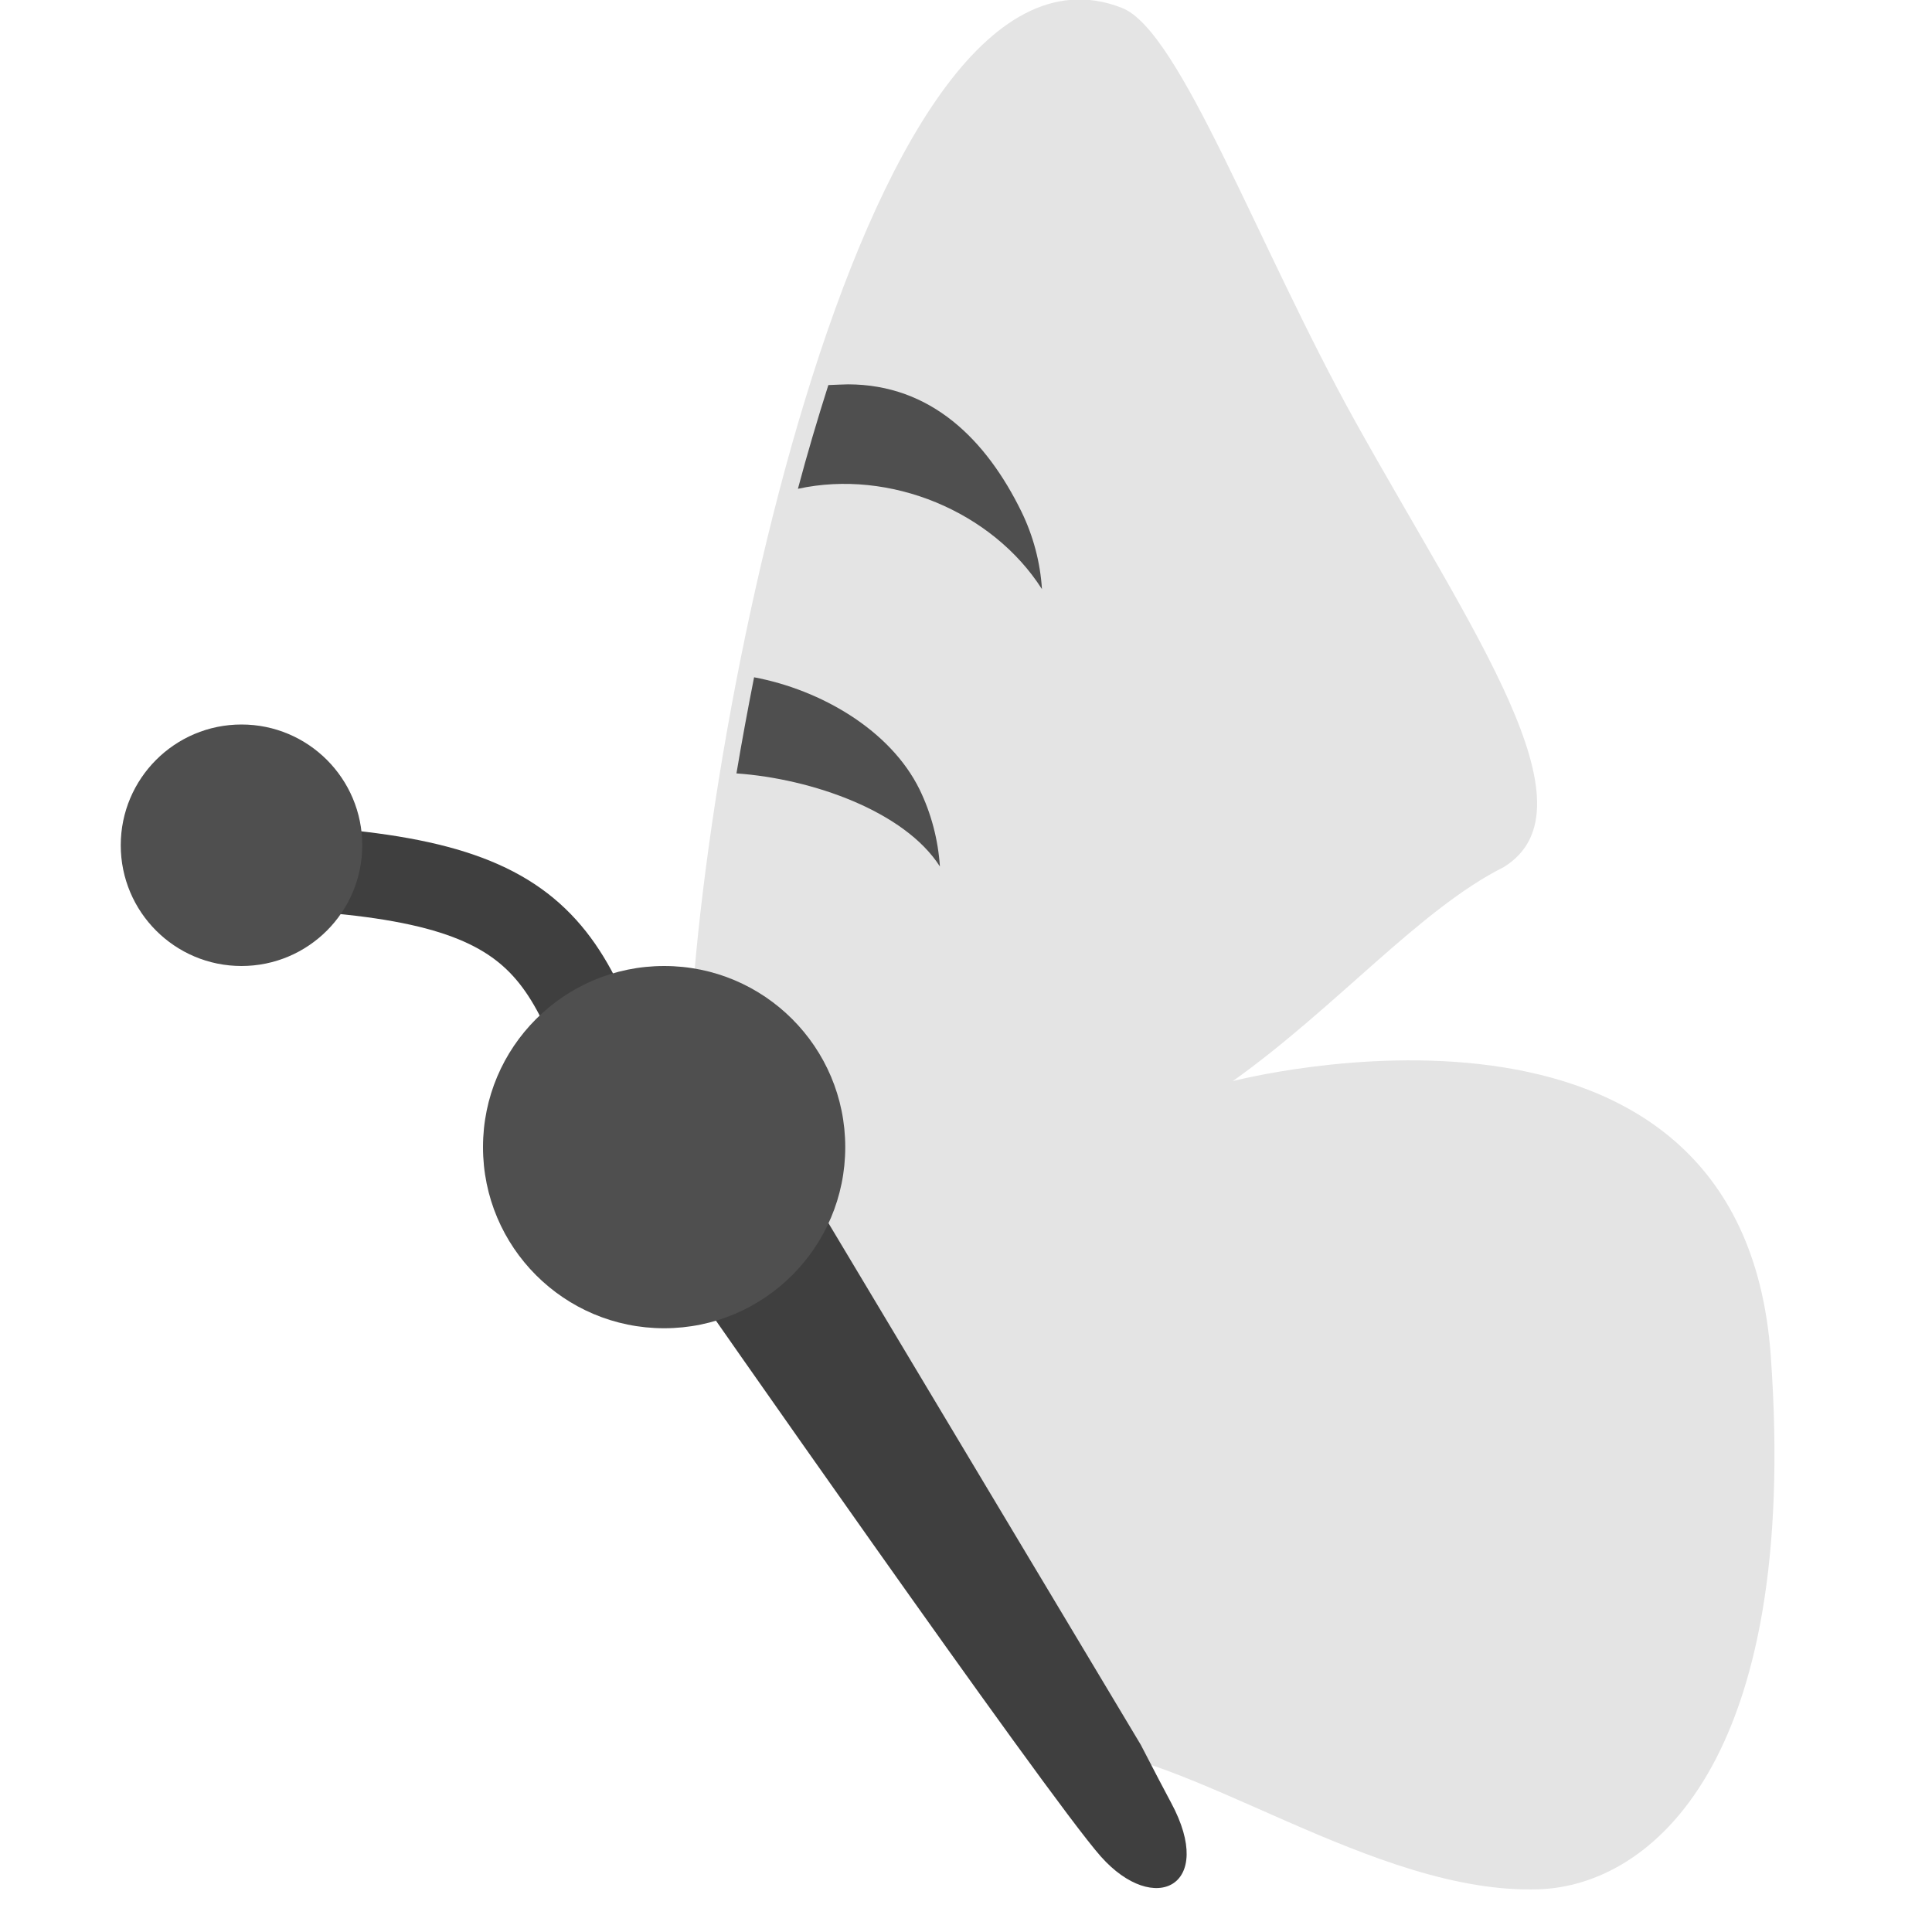
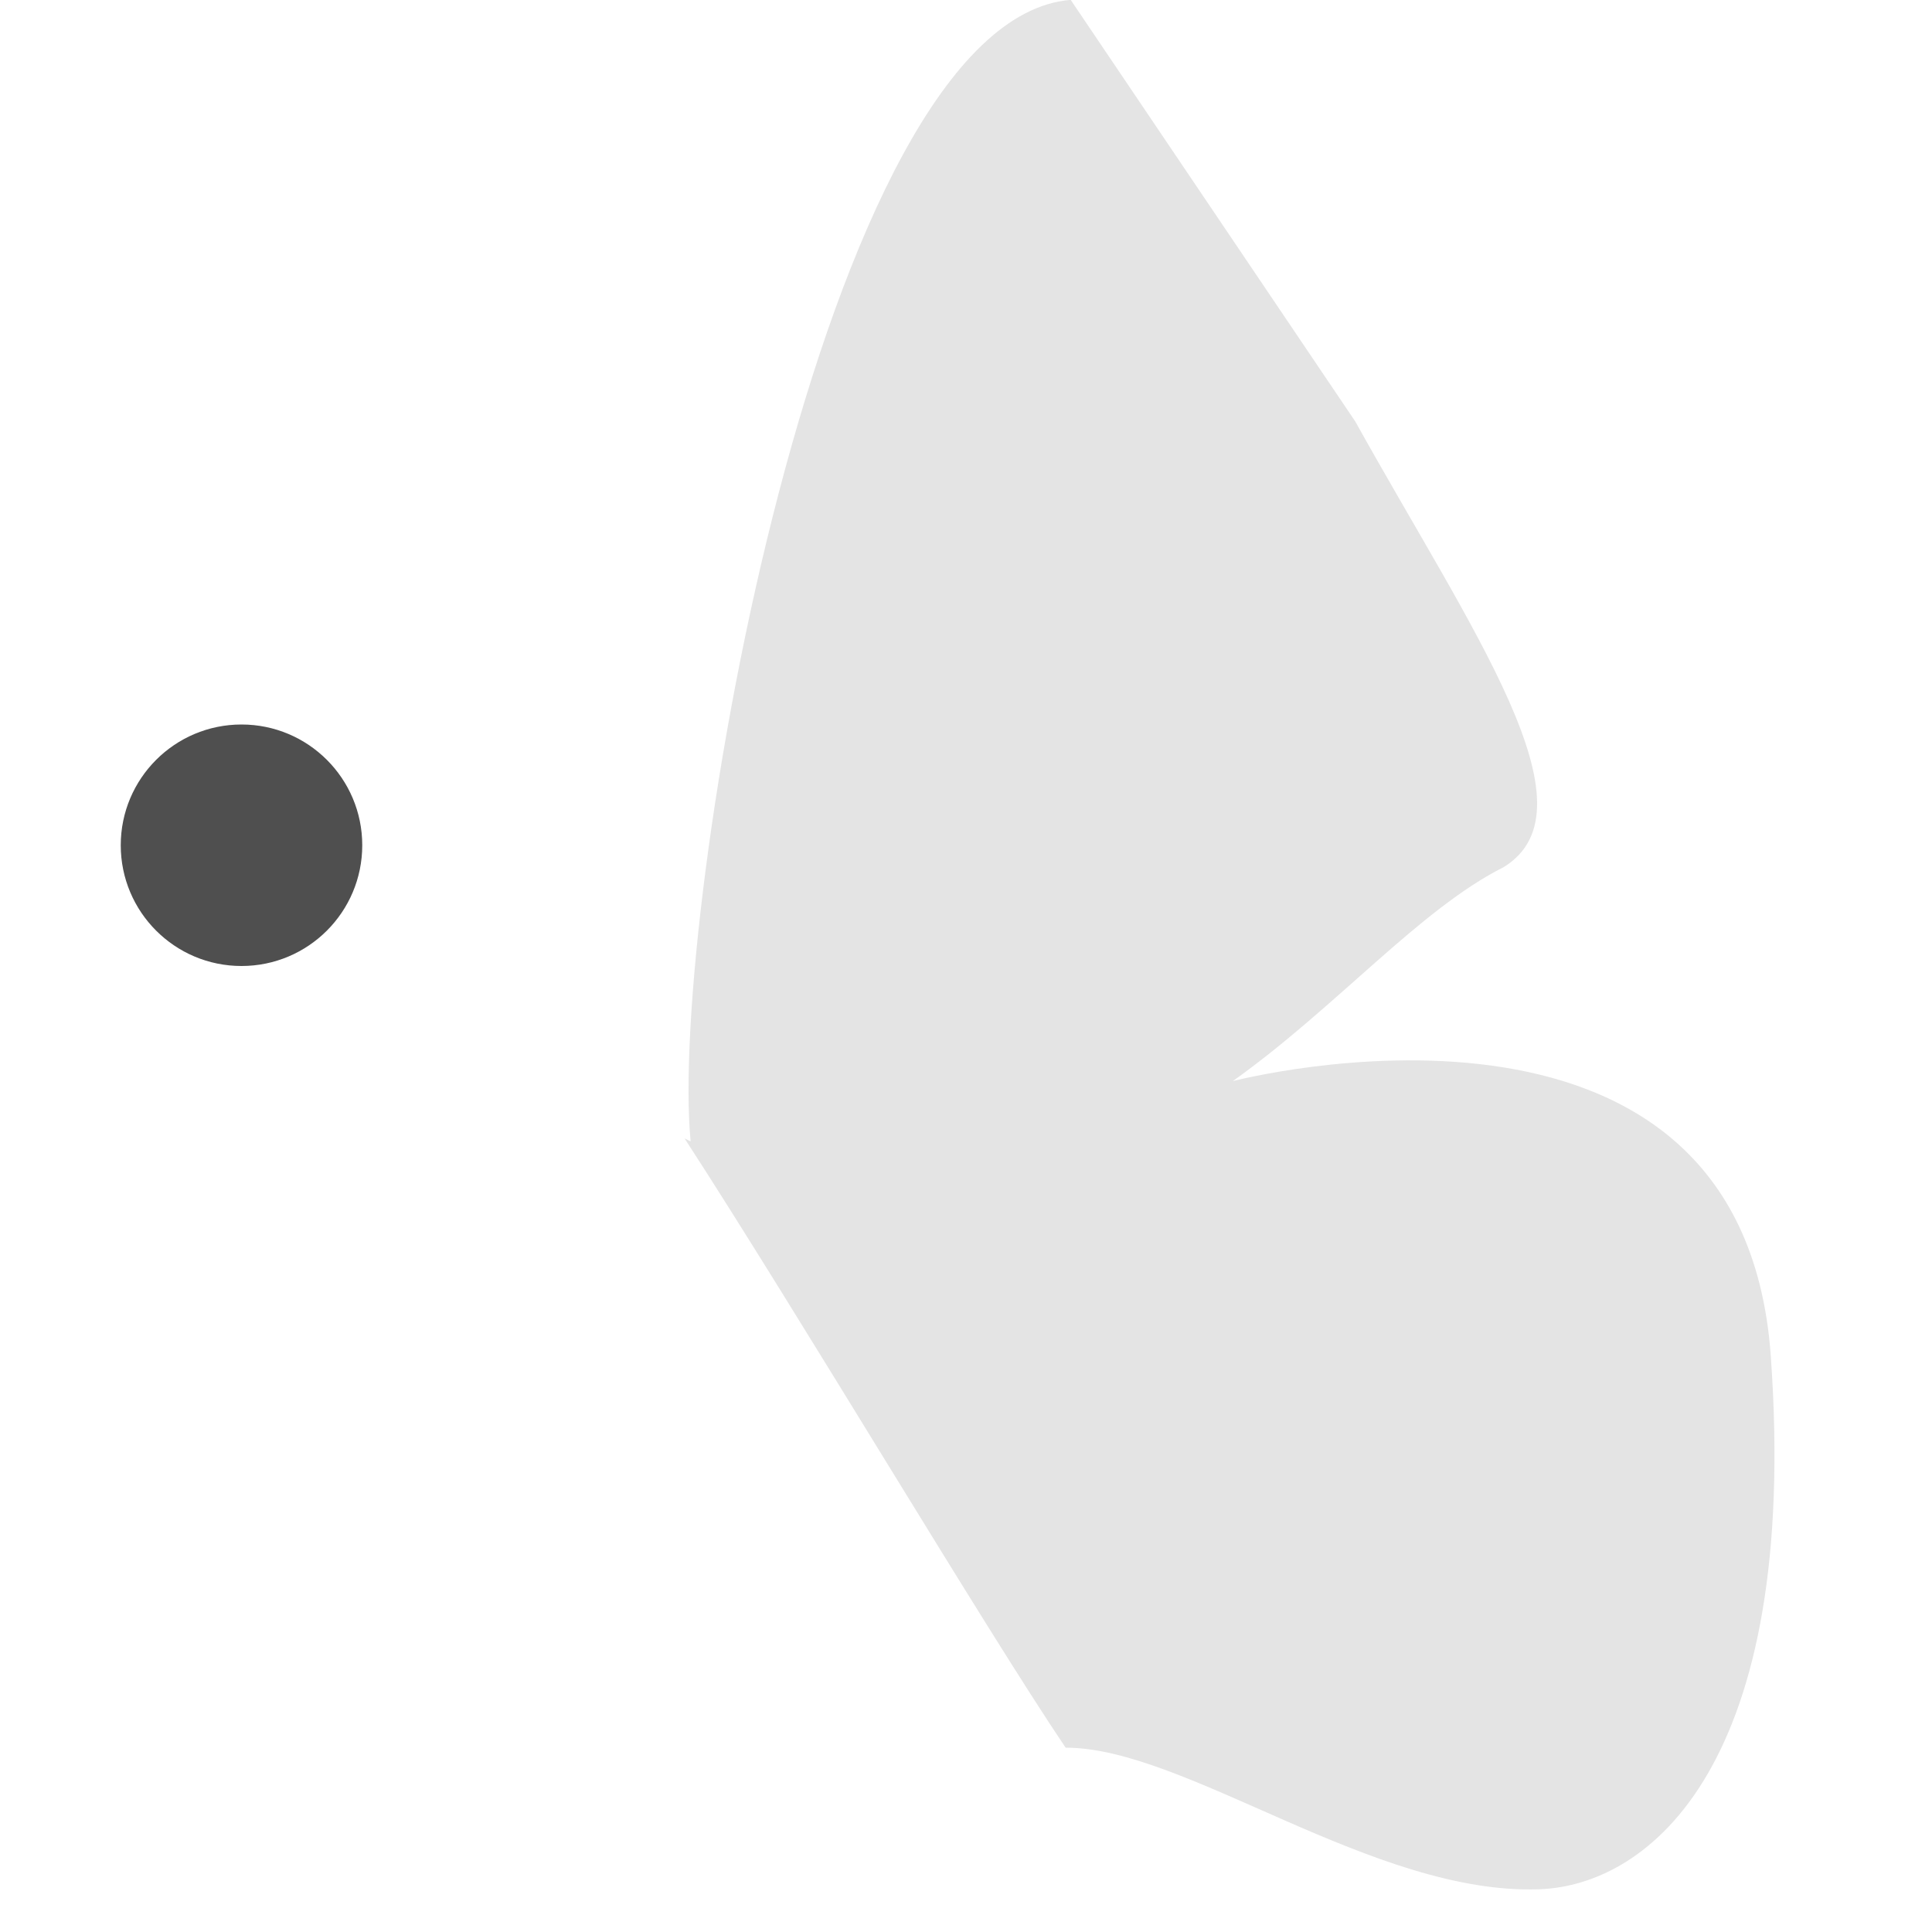
<svg xmlns="http://www.w3.org/2000/svg" width="16" height="16" version="1.1">
-   <path style="fill:none;stroke:#3f3f3f;stroke-width:0.7" d="M 2.6,7.2 C 4.79,7.359 4.752,8.057 5.4,10" />
  <g style="fill:#e4e4e4" transform="matrix(0.016,0,0,0.016,0.978,-0.165)">
    <g style="fill:#e4e4e4">
-       <path style="fill:#e4e4e4" transform="matrix(24.456,0,0,24.456,-96.497,-87.777)" d="m 24.107,4.008 c -5.283,0.427 -8.507,19.326 -8.044,24.16 -0.041,-0.024 -0.085,-0.039 -0.127,-0.062 C 18.334,31.802 22.259,38.418 24,41 c 2.535,-0.008 6.517,3.126 10.029,2.996 2.34,-0.086 5.512,-2.651 4.895,-11.287 -0.613,-8.632 -11.368,-5.818 -11.385,-5.818 2.192,-1.562 3.957,-3.638 5.736,-4.53 2.008,-1.247 -0.675,-4.989 -3.145,-9.43 C 28.07,9.227 26.426,4.656 25.191,4.178 24.821,4.032 24.459,3.979 24.107,4.008 Z" />
+       <path style="fill:#e4e4e4" transform="matrix(24.456,0,0,24.456,-96.497,-87.777)" d="m 24.107,4.008 c -5.283,0.427 -8.507,19.326 -8.044,24.16 -0.041,-0.024 -0.085,-0.039 -0.127,-0.062 C 18.334,31.802 22.259,38.418 24,41 c 2.535,-0.008 6.517,3.126 10.029,2.996 2.34,-0.086 5.512,-2.651 4.895,-11.287 -0.613,-8.632 -11.368,-5.818 -11.385,-5.818 2.192,-1.562 3.957,-3.638 5.736,-4.53 2.008,-1.247 -0.675,-4.989 -3.145,-9.43 Z" />
    </g>
  </g>
  <g style="fill:#3f3f3f" transform="matrix(0.016,0,0,0.016,1.238,-0.165)">
    <g style="fill:#3f3f3f">
-       <path style="fill:#3f3f3f" d="m 273.374,601.815 c -19.5,23.9 3.678,68.973 3.678,68.973 0,0 187.627,269.198 215.327,300.398 27.8,31.3 59.697,15.4 36.397,-27.8 -3.086,-5.685 -9.213,-17.475 -15.667,-29.949 L 346.337,634.888 c -15.725,-24.156 -24.167,-36.665 -47.791,-43.772 0,0 -19.382,5.284 -25.172,10.699 z m 14.569,-9.792 c -3.1,0.9 -5.989,2.394 -8.789,4.394 8.811,-4.418 8.789,-4.394 8.789,-4.394 z" />
-     </g>
+       </g>
  </g>
-   <circle style="fill:#4f4f4f" cx="5.5" cy="9.5" r="1.5" />
  <circle style="fill:#4f4f4f" cx="2" cy="7" r="1" />
-   <path style="fill:#4f4f4f" d="m 7.023,3.183 c -0.038,9e-5 -0.101,0.004 -0.163,0.006 C 6.771,3.469 6.686,3.755 6.608,4.048 7.371,3.882 8.219,4.236 8.629,4.879 8.615,4.656 8.557,4.439 8.46,4.239 8.167,3.64 7.71,3.184 7.023,3.183 Z" />
-   <path style="fill:#4f4f4f" d="M 6.245,5.609 C 6.192,5.878 6.143,6.143 6.099,6.405 6.725,6.449 7.491,6.718 7.784,7.176 7.769,6.954 7.712,6.736 7.615,6.537 7.374,6.047 6.799,5.713 6.245,5.609 Z" />
</svg>